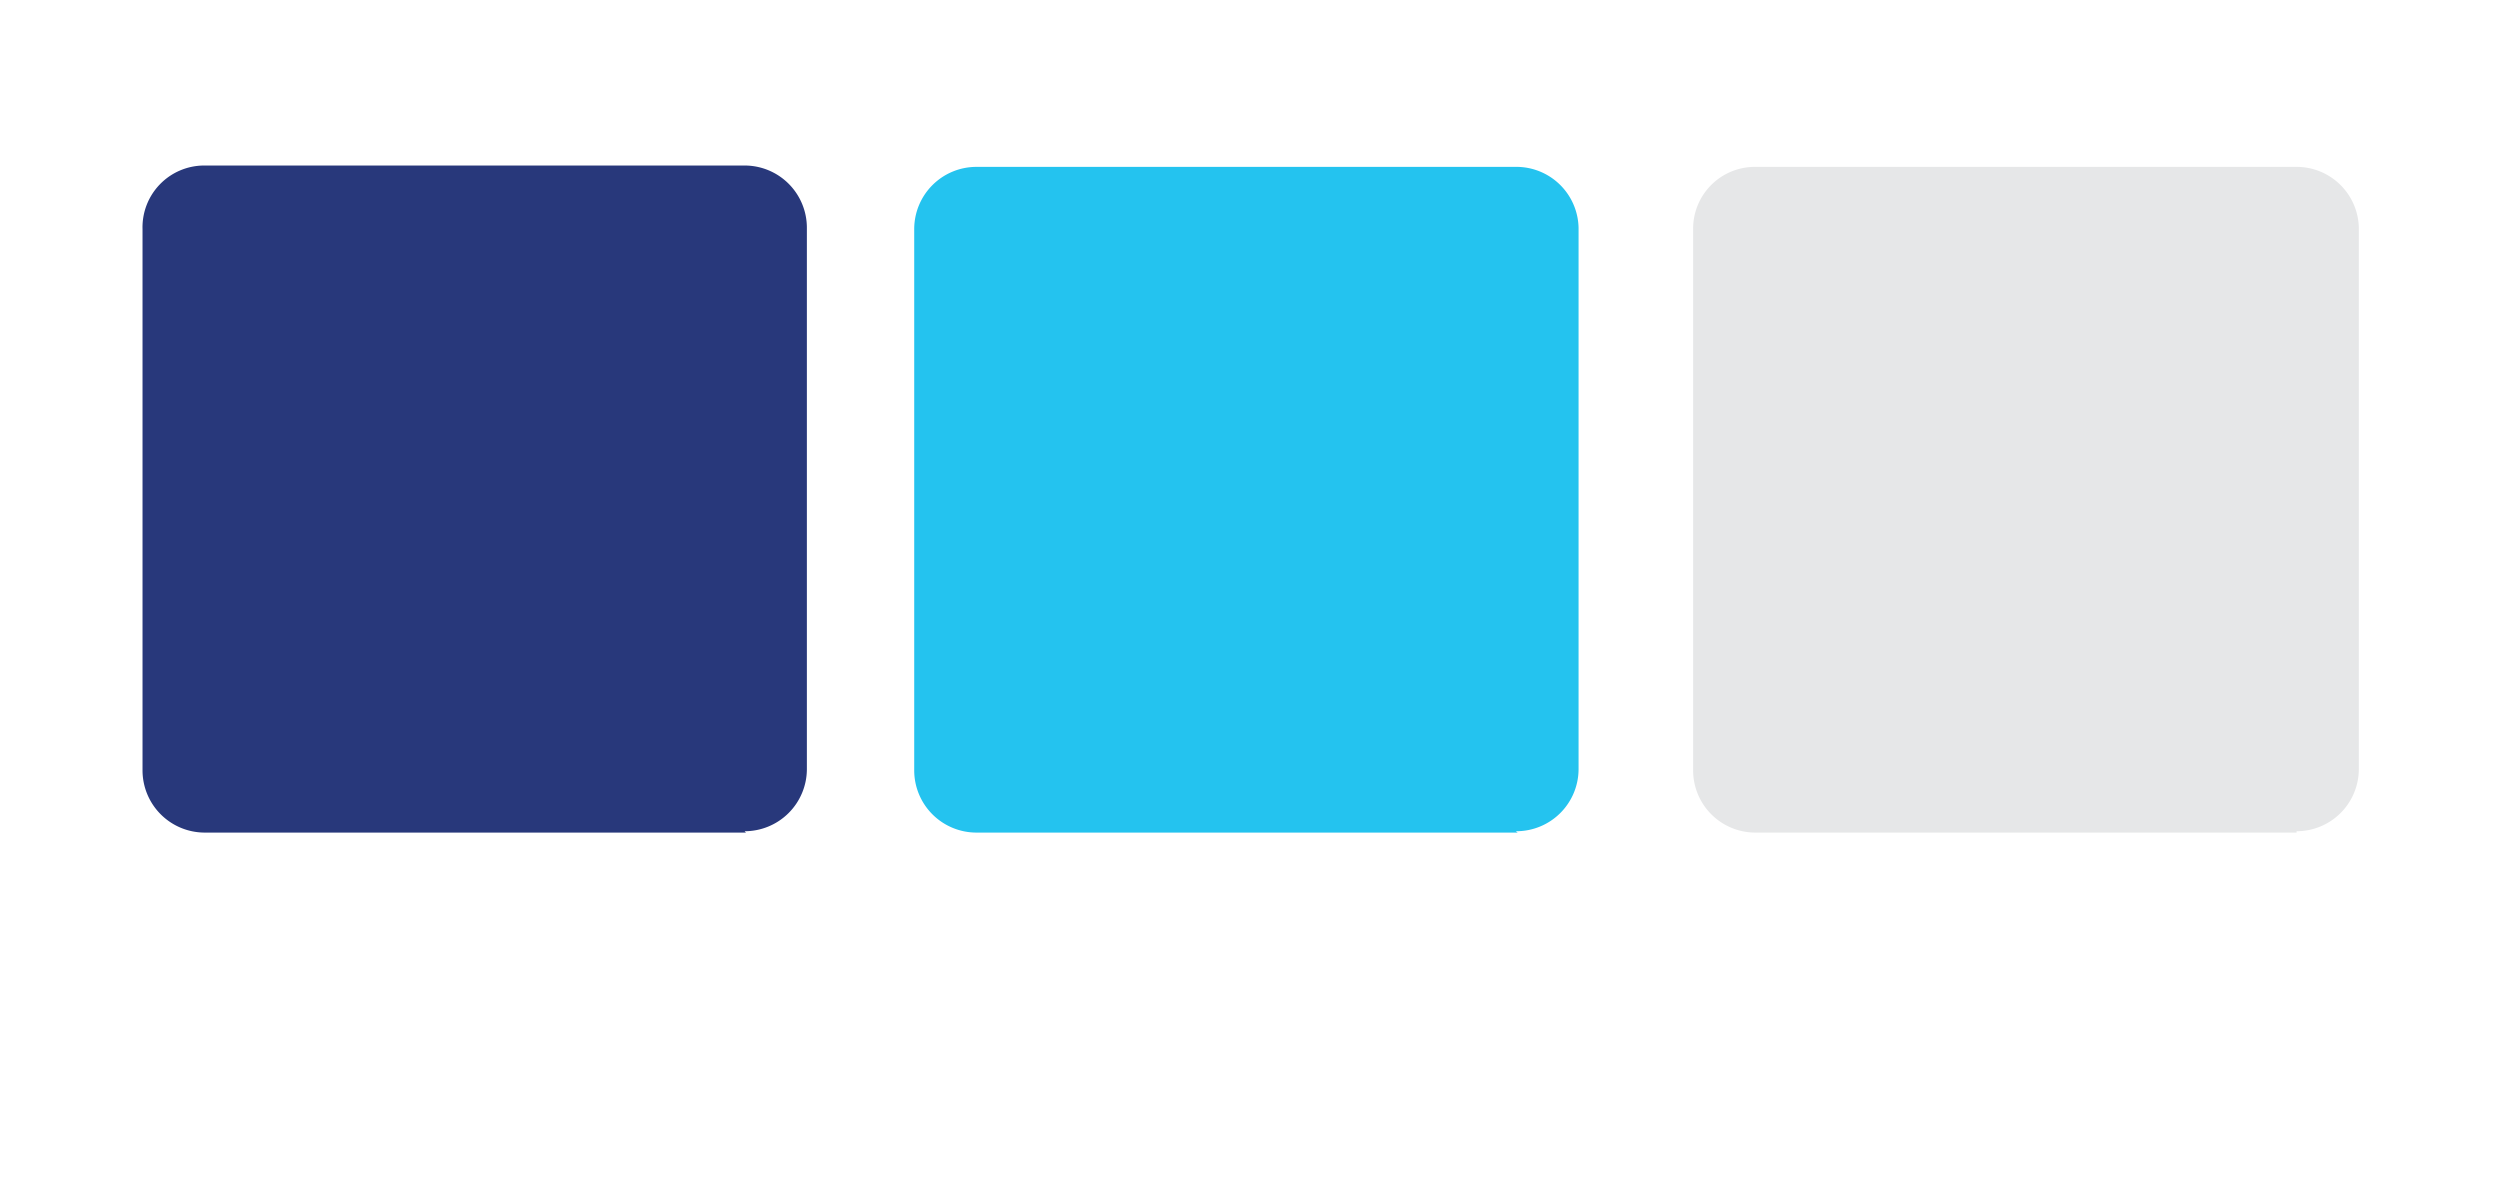
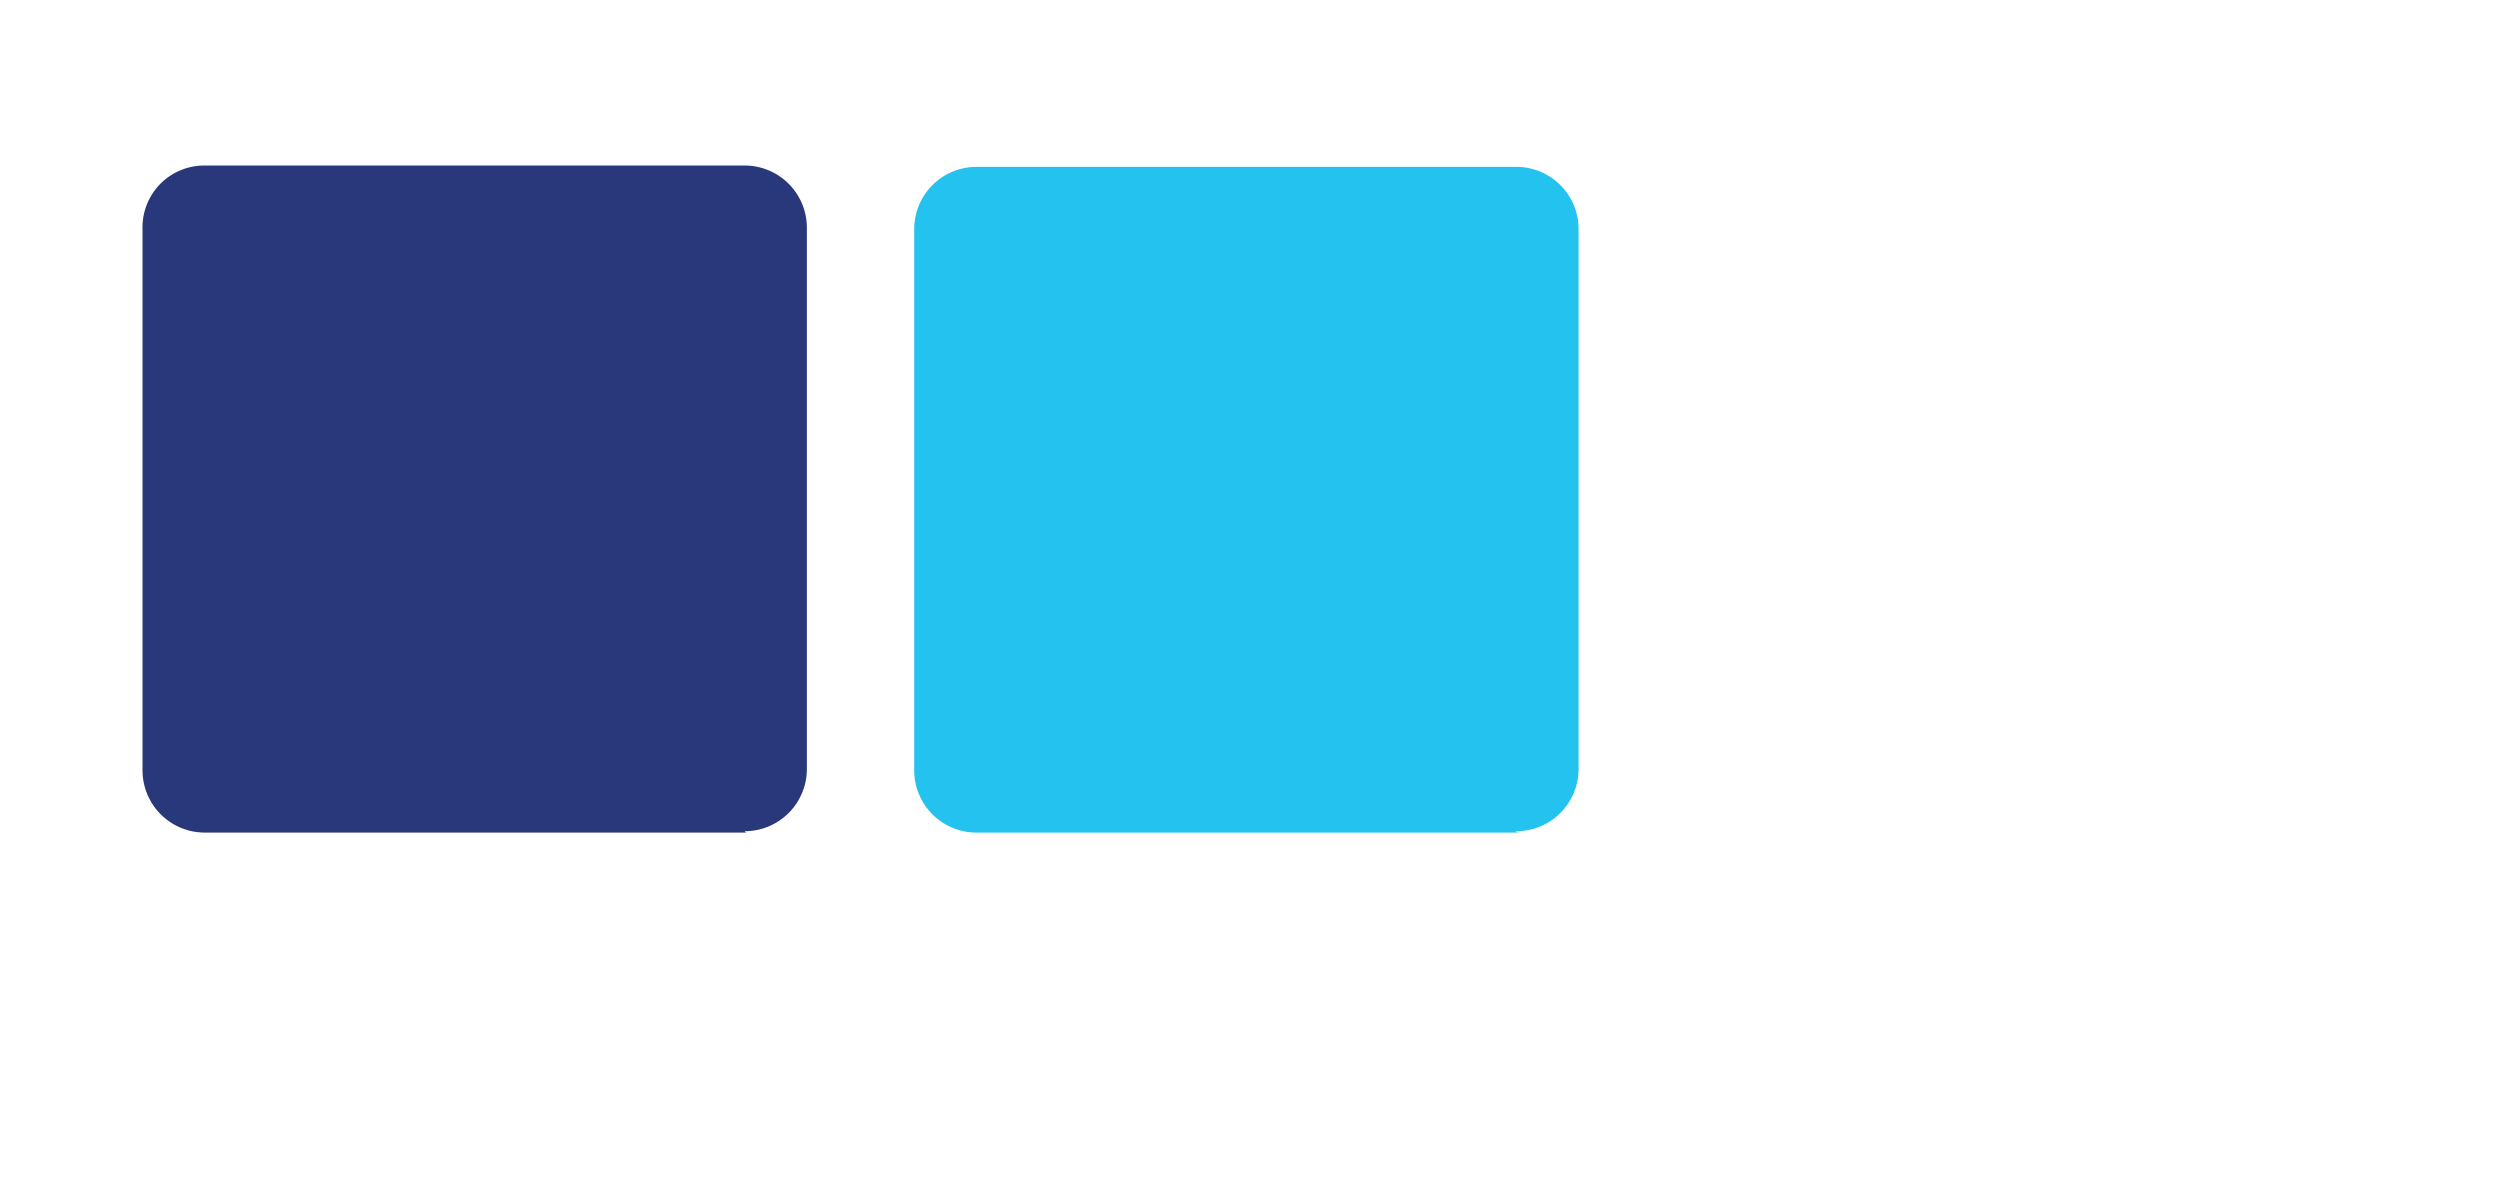
<svg xmlns="http://www.w3.org/2000/svg" viewBox="0 0 55.43 26.32">
  <defs>
    <style>.cls-1{fill:#28387b;}.cls-2{fill:#24c3ef;}.cls-3{fill:#e6e7e8;}.cls-4{fill:none;}</style>
  </defs>
  <g id="Layer_2" data-name="Layer 2">
    <g id="Layer_1-2" data-name="Layer 1">
      <path class="cls-1" d="M16.54,18.46h-12a1.38,1.38,0,0,1-1.38-1.38v-12A1.37,1.37,0,0,1,4.51,3.67h12a1.38,1.38,0,0,1,1.38,1.38v12a1.38,1.38,0,0,1-1.38,1.38" />
      <path class="cls-2" d="M33.65,18.46h-12a1.38,1.38,0,0,1-1.38-1.38v-12a1.38,1.38,0,0,1,1.38-1.38h12A1.38,1.38,0,0,1,35,5.05v12a1.38,1.38,0,0,1-1.39,1.38" />
-       <path class="cls-3" d="M50.92,18.46h-12a1.38,1.38,0,0,1-1.38-1.38v-12a1.37,1.37,0,0,1,1.38-1.38h12A1.38,1.38,0,0,1,52.3,5.05v12a1.38,1.38,0,0,1-1.38,1.38" />
      <path class="cls-4" d="M55.43,26.32H0V0H55.43ZM1.5,23.94H53.93V2.38H1.5Z" />
    </g>
  </g>
</svg>